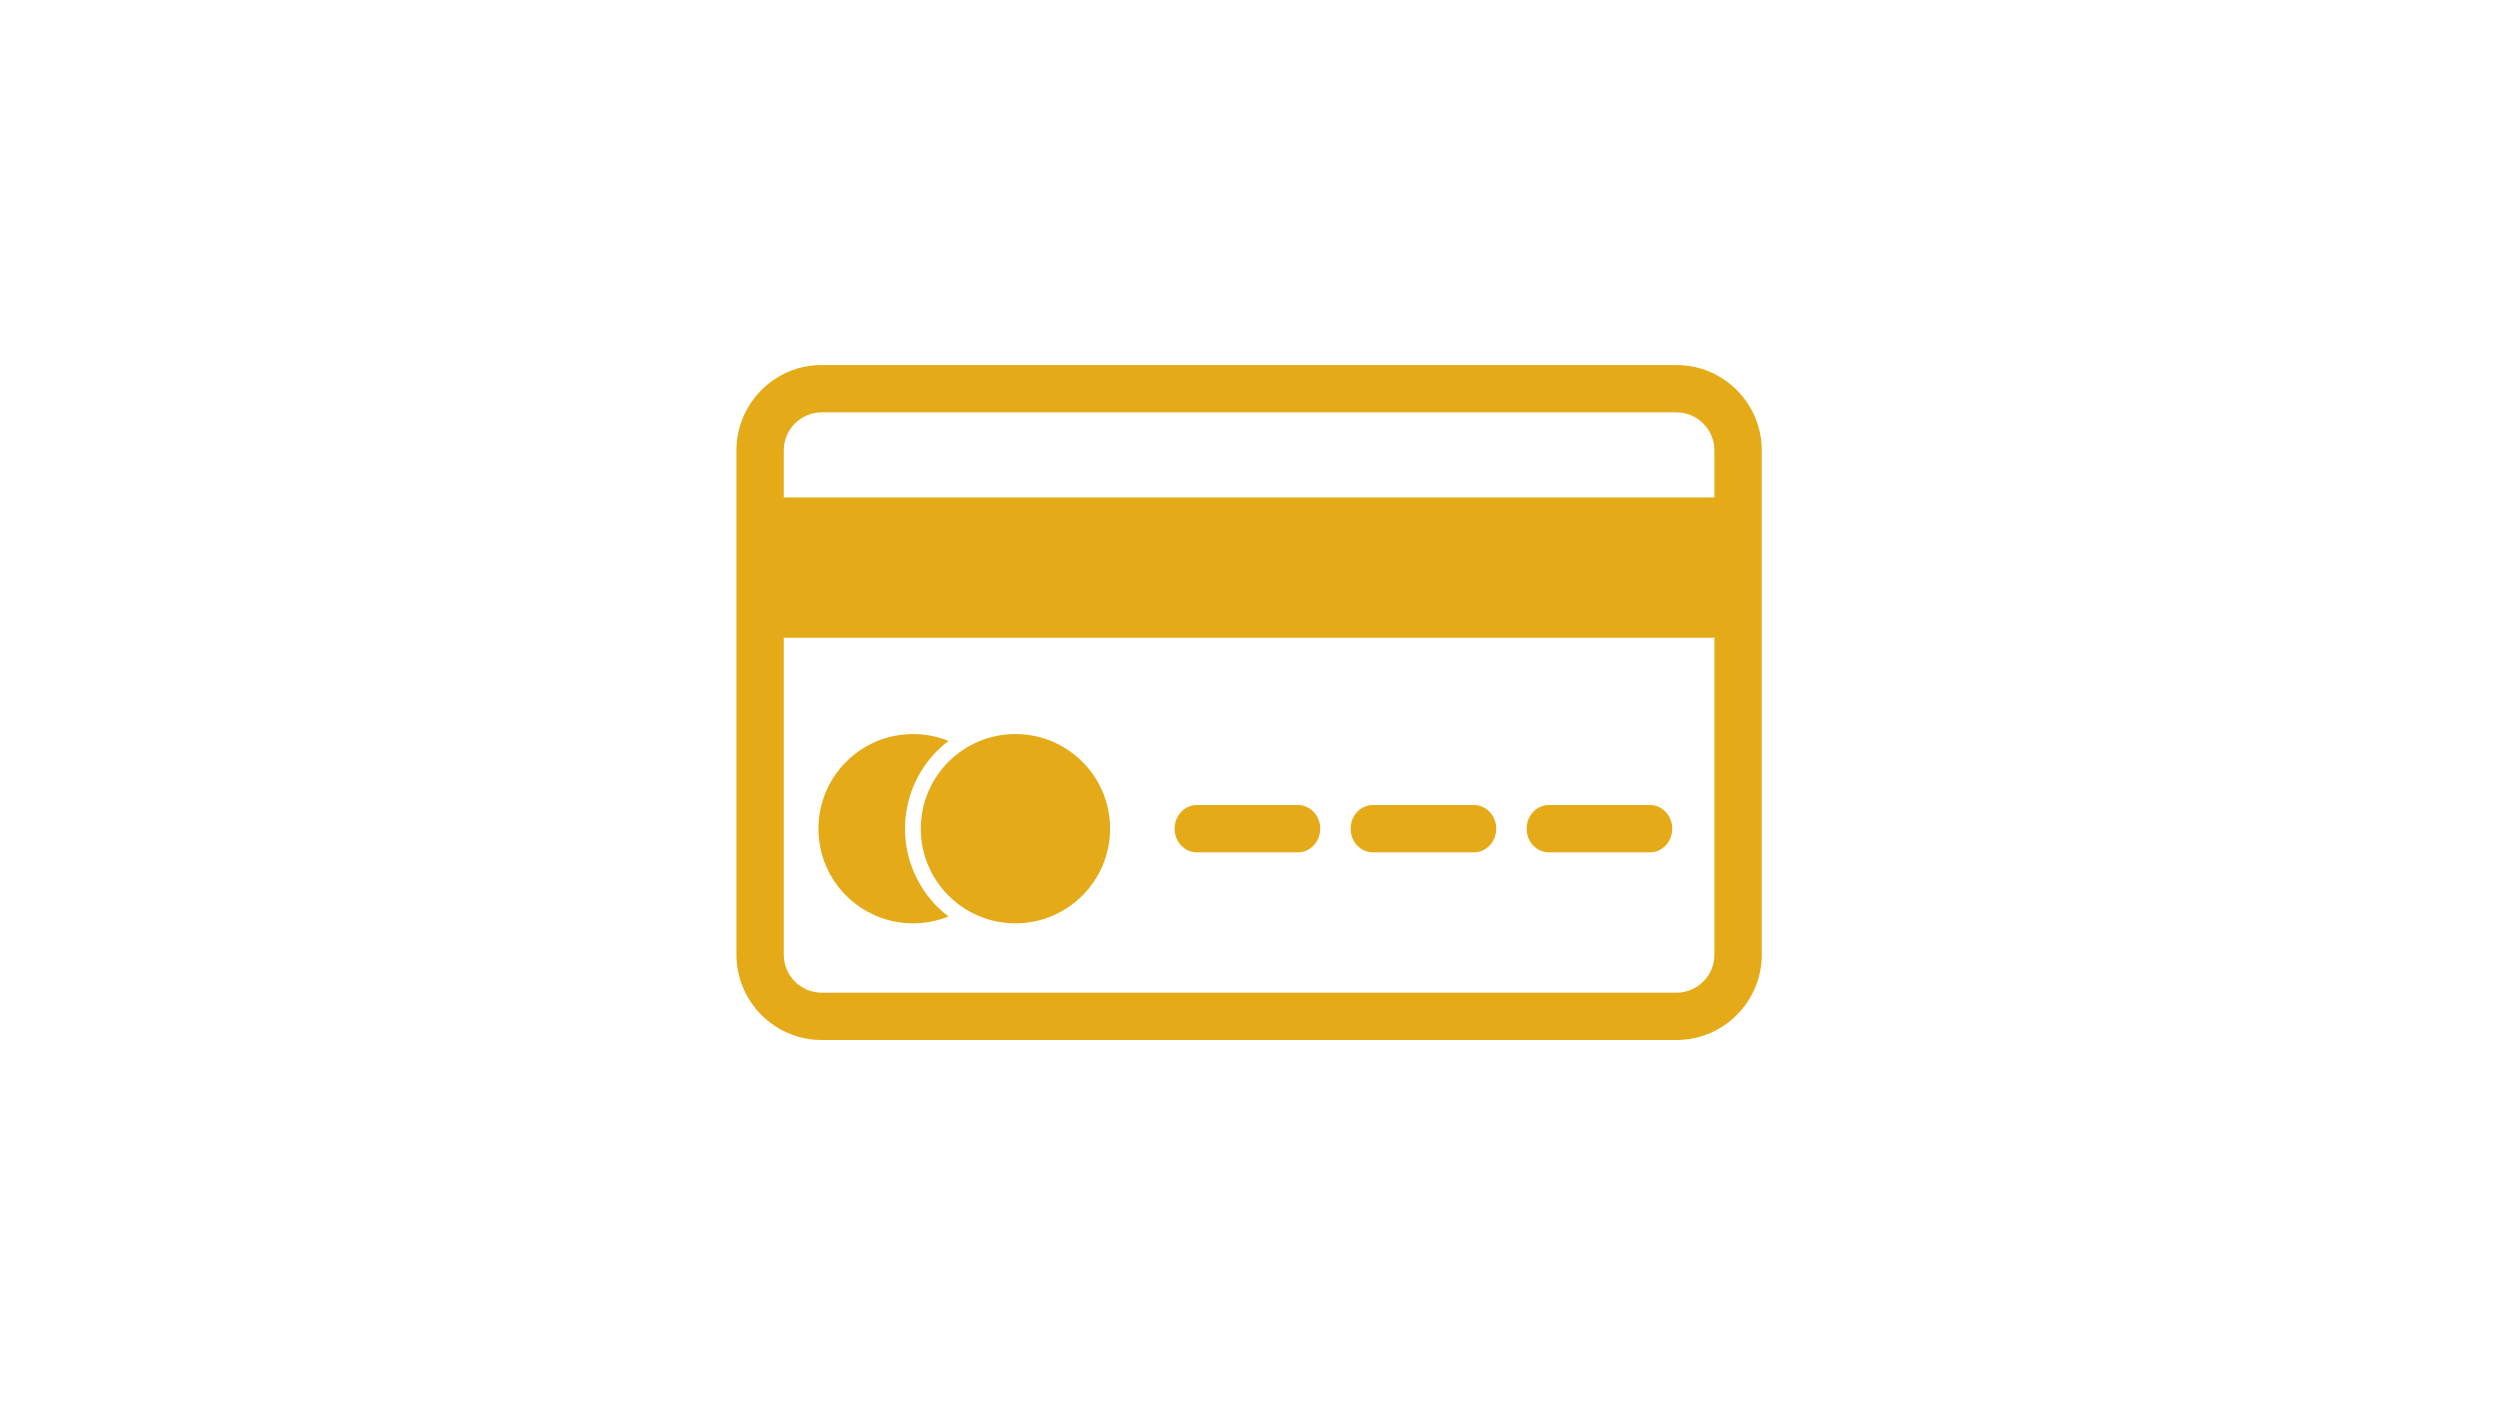
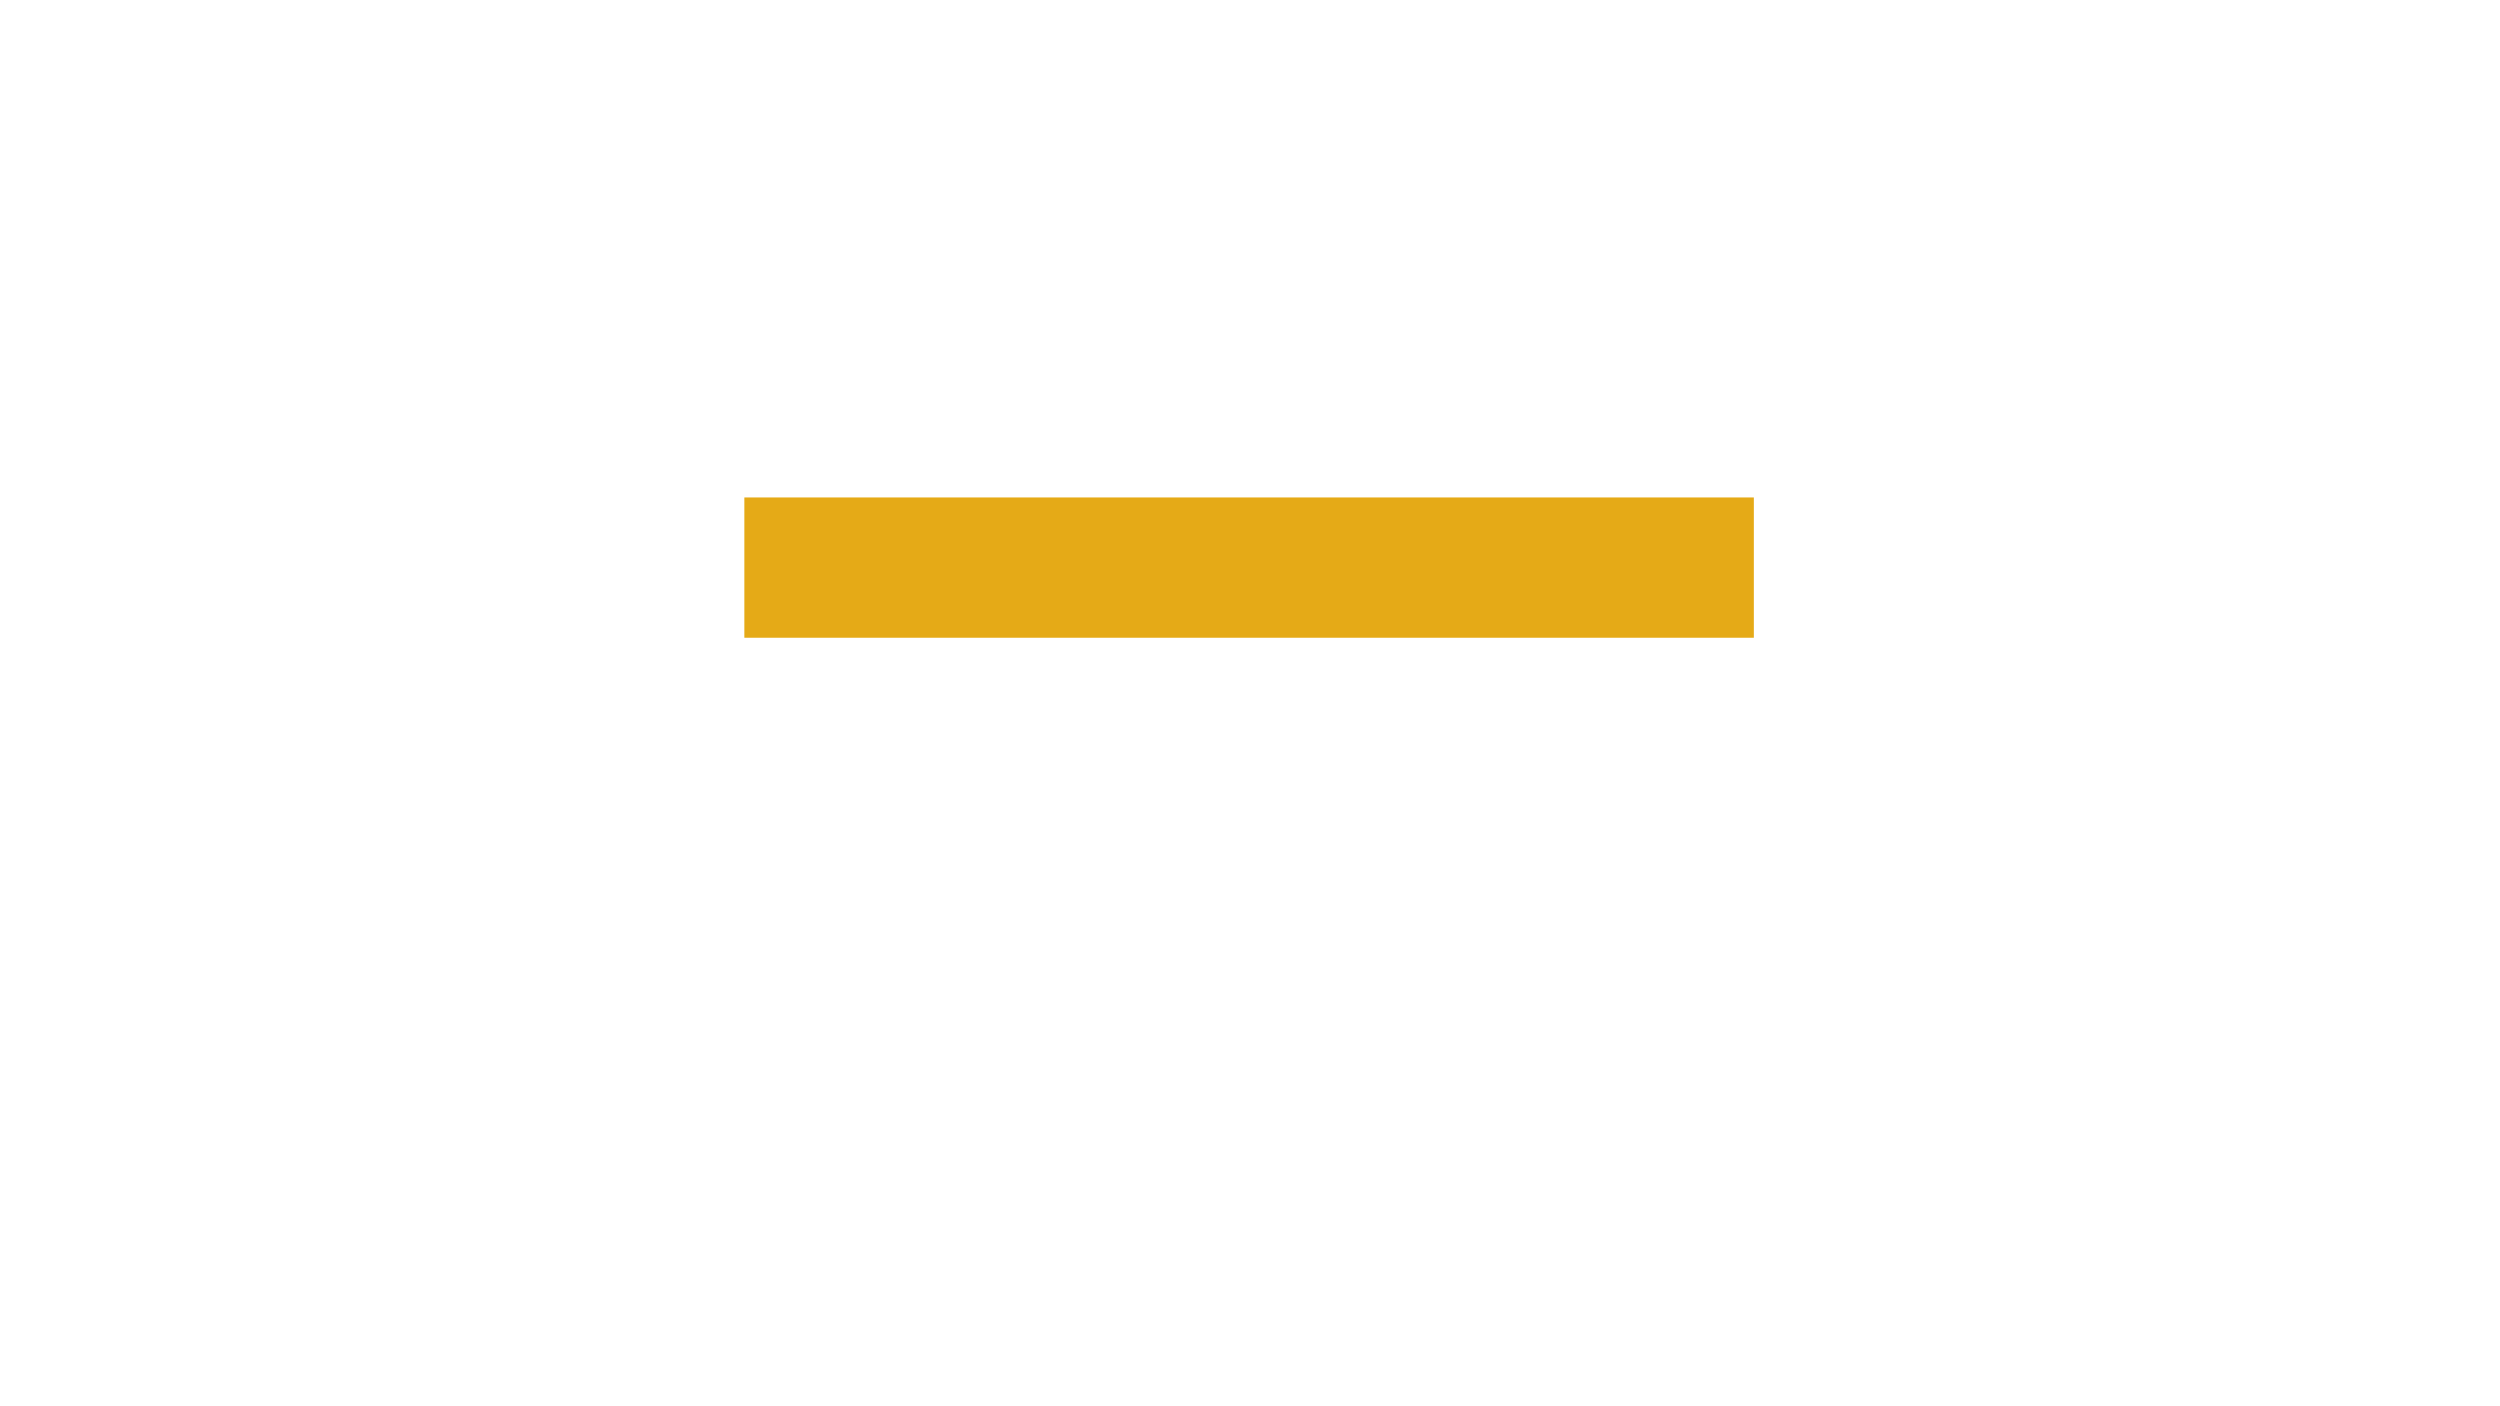
<svg xmlns="http://www.w3.org/2000/svg" width="1366" zoomAndPan="magnify" viewBox="0 0 1024.5 576" height="768" preserveAspectRatio="xMidYMid meet" version="1.2">
  <defs>
    <clipPath id="f8a3de75b4">
-       <path d="M 301.801 149.598 L 721.957 149.598 L 721.957 426.191 L 301.801 426.191 Z M 301.801 149.598 " />
-     </clipPath>
+       </clipPath>
  </defs>
  <g id="695bc565dc">
    <g clip-rule="nonzero" clip-path="url(#f8a3de75b4)">
      <path style=" stroke:none;fill-rule:evenodd;fill:#e5aa17;fill-opacity:1;" d="M 336.695 149.594 L 687.062 149.594 C 696.34 149.594 705.16 153.281 711.711 159.836 C 718.27 166.391 721.957 175.211 721.957 184.484 L 721.957 391.301 C 721.957 400.574 718.27 409.395 711.711 415.949 C 705.16 422.504 696.34 426.191 687.062 426.191 L 336.695 426.191 C 327.418 426.191 318.602 422.504 312.047 415.949 C 305.488 409.395 301.801 400.574 301.801 391.301 L 301.801 184.484 C 301.801 175.211 305.488 166.391 312.047 159.836 C 318.602 153.281 327.418 149.594 336.695 149.594 Z M 687.062 168.984 L 336.695 168.984 C 332.57 168.984 328.668 170.637 325.754 173.547 C 322.844 176.457 321.195 180.363 321.195 184.484 L 321.195 391.301 C 321.195 395.422 322.844 399.328 325.754 402.238 C 328.668 405.148 332.57 406.801 336.695 406.801 L 687.062 406.801 C 691.188 406.801 695.094 405.148 698.004 402.238 C 700.918 399.328 702.566 395.422 702.566 391.301 L 702.566 184.484 C 702.566 180.363 700.918 176.457 698.004 173.547 C 695.094 170.637 691.188 168.984 687.062 168.984 " />
    </g>
    <path style=" stroke:none;fill-rule:nonzero;fill:#e5aa17;fill-opacity:1;" d="M 718.723 210.316 L 718.723 261.348 L 305.035 261.348 L 305.035 203.855 L 718.723 203.855 L 718.723 210.316 " />
-     <path style=" stroke:none;fill-rule:nonzero;fill:#e5aa17;fill-opacity:1;" d="M 374.184 300.816 C 378.871 300.816 383.387 301.656 387.578 303.199 C 387.945 303.34 388.312 303.477 388.672 303.625 C 387.082 304.844 385.562 306.168 384.129 307.605 C 375.621 316.113 370.875 327.562 370.875 339.598 C 370.875 351.633 375.621 363.082 384.129 371.59 C 385.562 373.027 387.082 374.355 388.672 375.57 C 388.312 375.719 387.945 375.855 387.578 375.992 C 383.387 377.539 378.871 378.379 374.184 378.379 C 363.473 378.379 353.777 374.039 346.758 367.023 C 339.738 360 335.398 350.309 335.398 339.598 C 335.398 328.891 339.738 319.191 346.758 312.172 C 353.777 305.156 363.473 300.816 374.184 300.816 " />
-     <path style=" stroke:none;fill-rule:nonzero;fill:#e5aa17;fill-opacity:1;" d="M 388.699 312.172 C 395.719 305.156 405.418 300.816 416.125 300.816 C 426.836 300.816 436.531 305.156 443.547 312.172 C 450.566 319.191 454.91 328.891 454.91 339.598 C 454.91 350.309 450.566 360 443.547 367.023 C 436.531 374.039 426.836 378.379 416.125 378.379 C 405.418 378.379 395.719 374.039 388.699 367.023 C 381.684 360 377.34 350.305 377.34 339.598 C 377.34 328.891 381.684 319.191 388.699 312.172 " />
-     <path style=" stroke:none;fill-rule:evenodd;fill:#e5aa17;fill-opacity:1;" d="M 490.484 329.898 L 531.895 329.898 C 536.938 329.898 541.023 334.246 541.023 339.598 C 541.023 344.953 536.938 349.293 531.895 349.293 L 490.484 349.293 C 485.441 349.293 481.352 344.953 481.352 339.598 C 481.352 334.246 485.441 329.898 490.484 329.898 Z M 562.617 329.898 L 604.023 329.898 C 609.066 329.898 613.156 334.246 613.156 339.598 C 613.156 344.953 609.066 349.293 604.023 349.293 L 562.617 349.293 C 557.57 349.293 553.484 344.953 553.484 339.598 C 553.484 334.246 557.57 329.898 562.617 329.898 Z M 634.746 329.898 L 676.152 329.898 C 681.199 329.898 685.285 334.246 685.285 339.598 C 685.285 344.953 681.199 349.293 676.152 349.293 L 634.746 349.293 C 629.703 349.293 625.613 344.953 625.613 339.598 C 625.613 334.246 629.703 329.898 634.746 329.898 " />
  </g>
</svg>